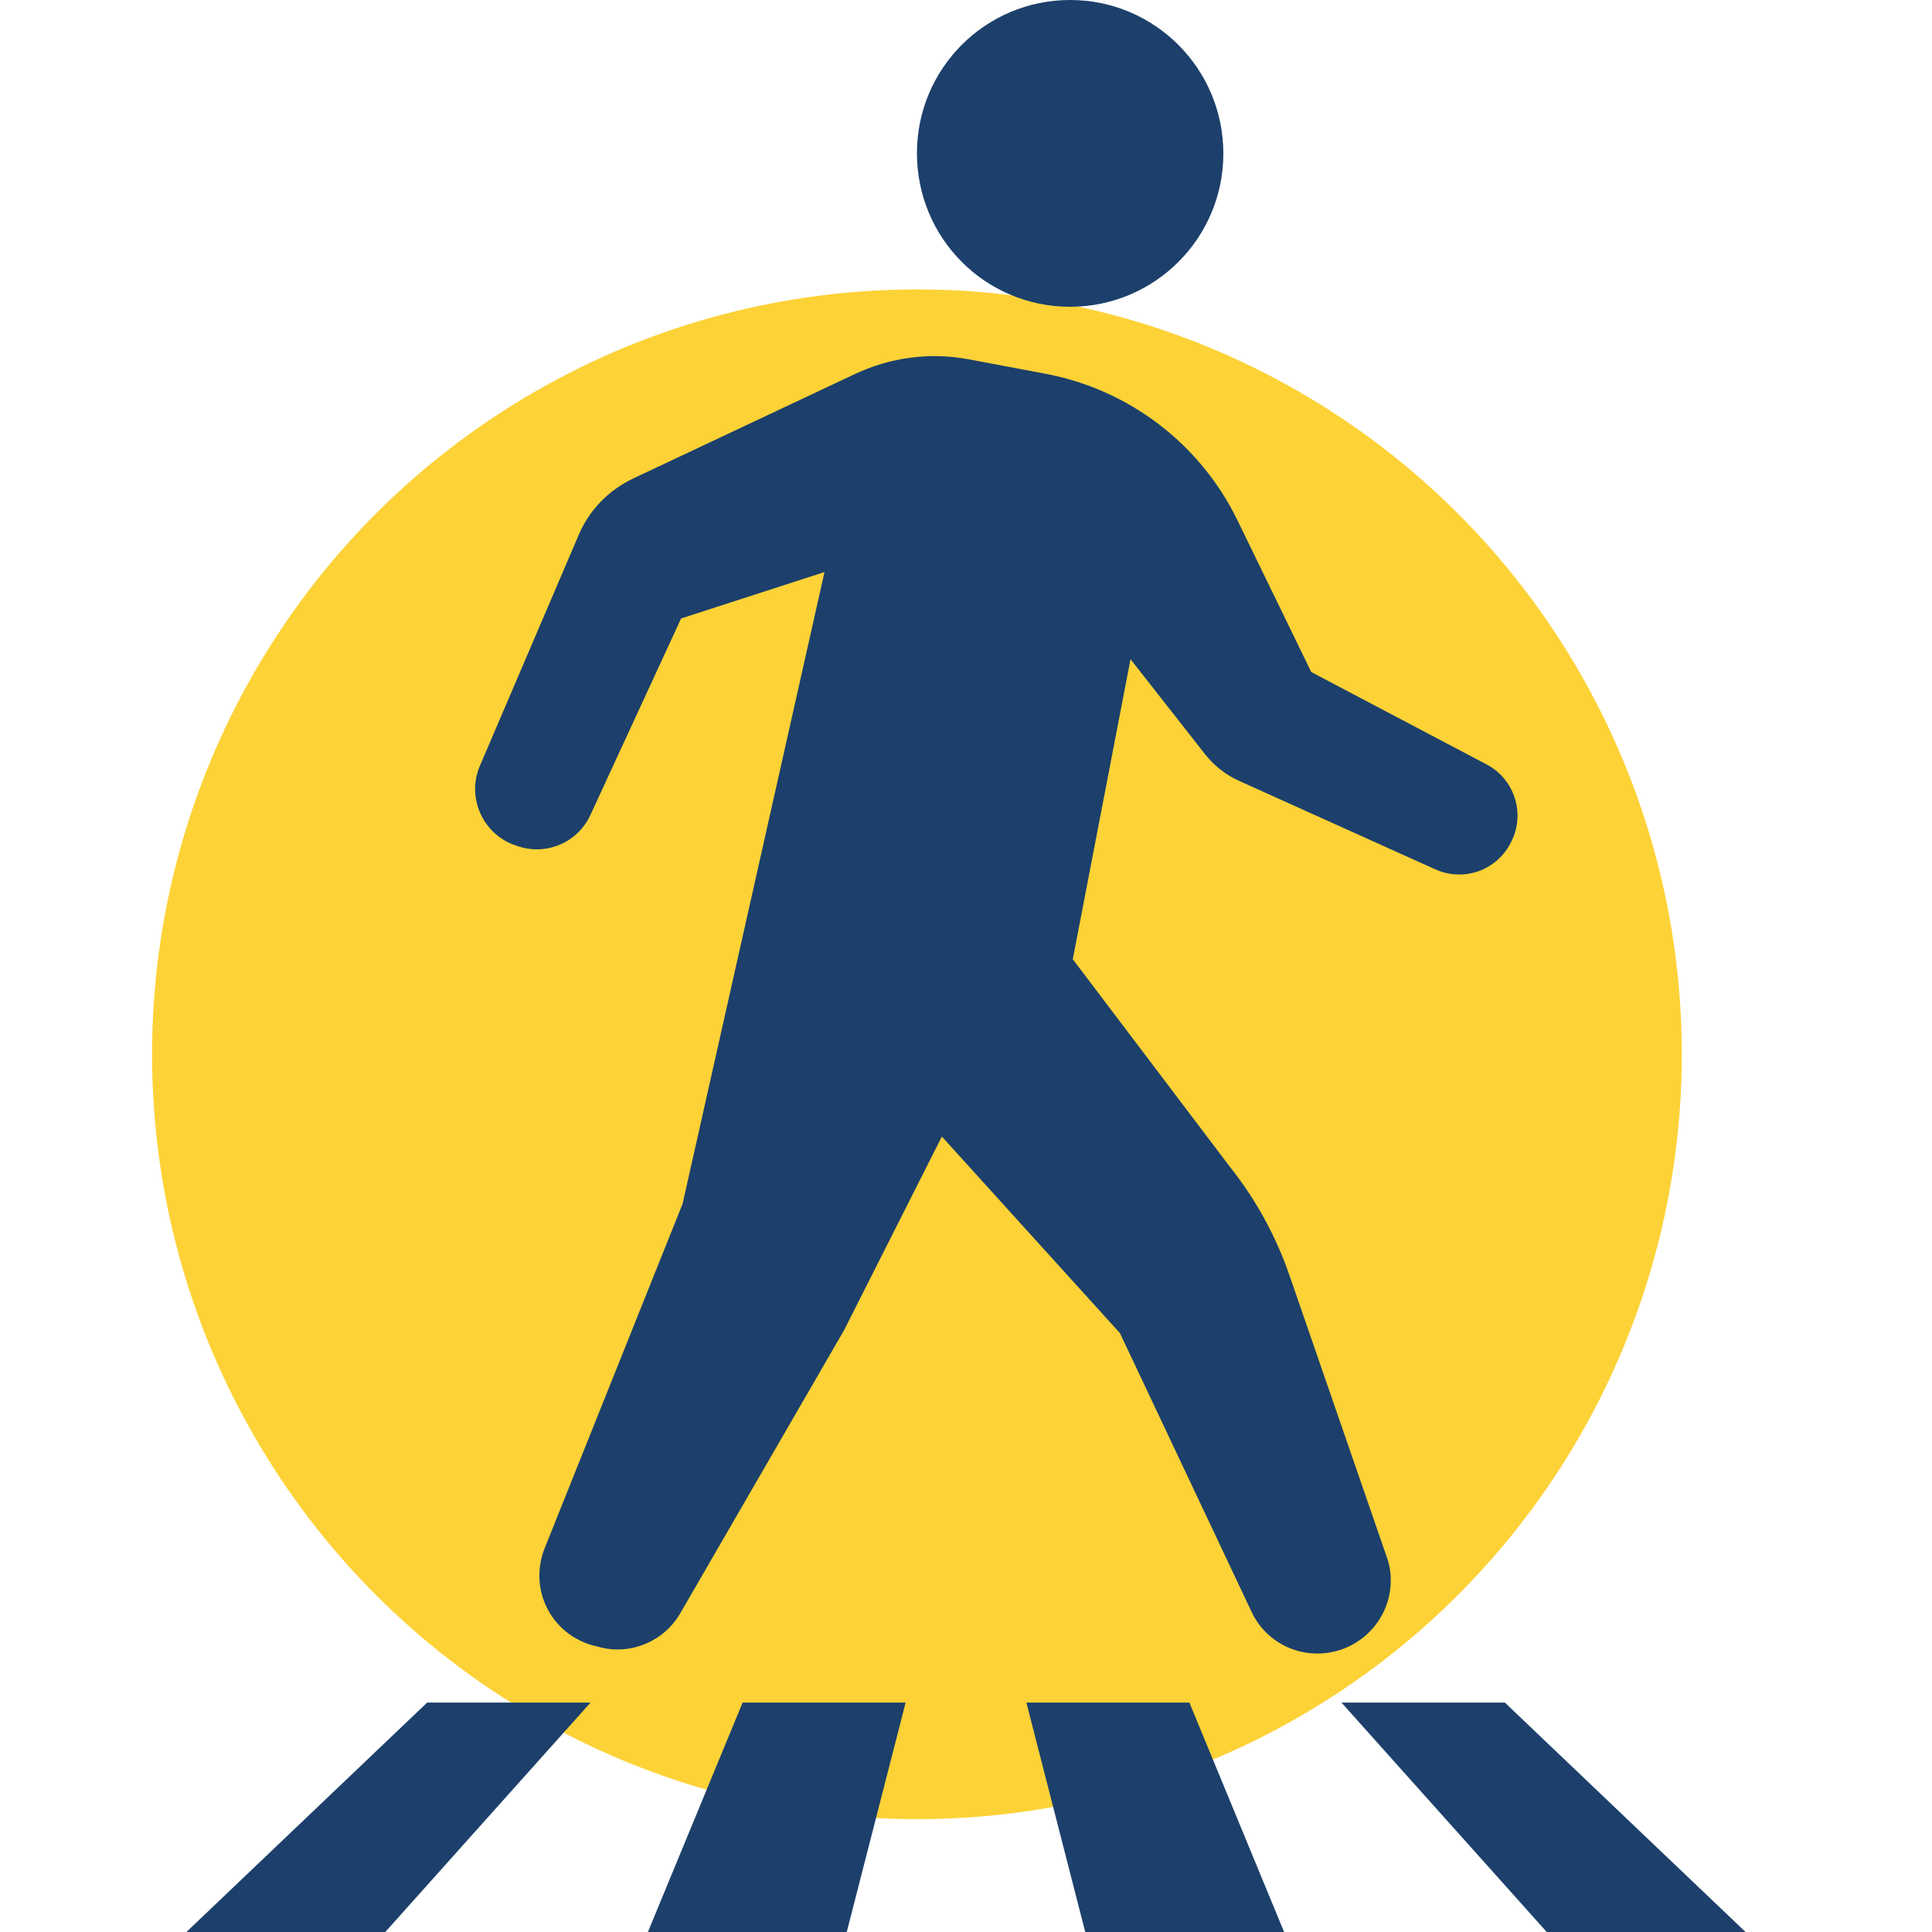
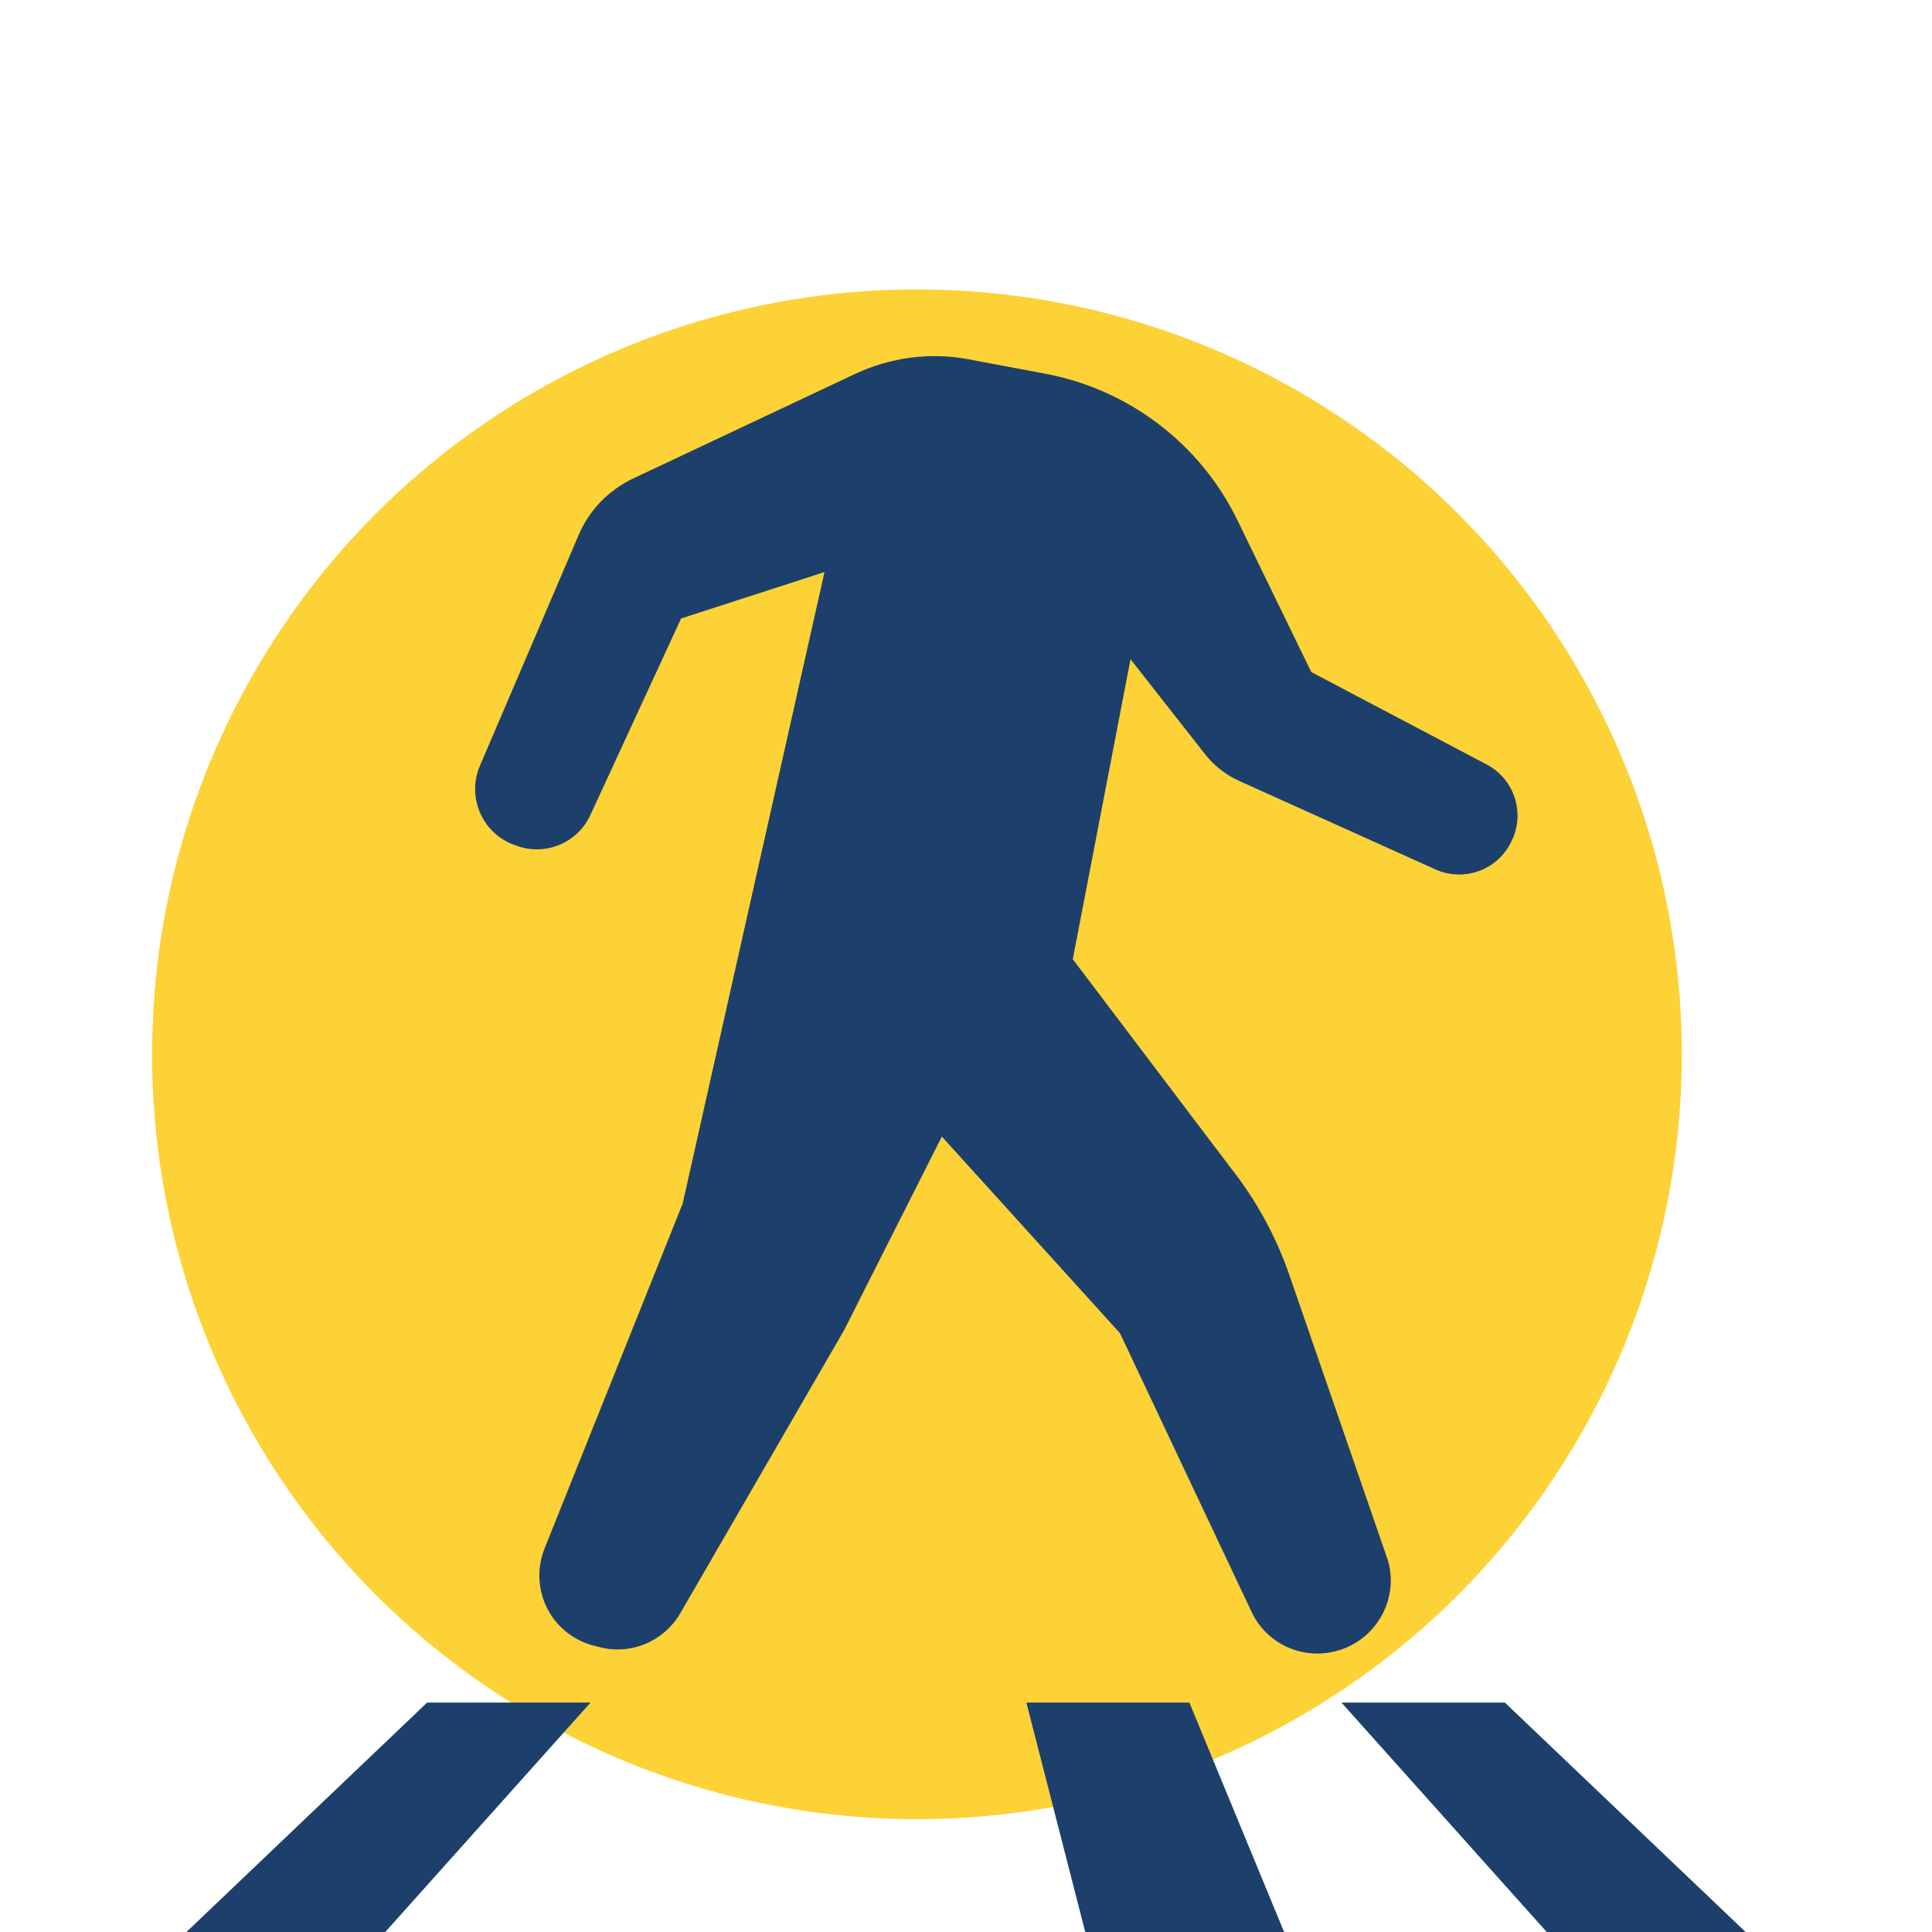
<svg xmlns="http://www.w3.org/2000/svg" version="1.1" x="0px" y="0px" viewBox="0 0 512 512" style="enable-background:new 0 0 512 512;" xml:space="preserve">
  <style type="text/css">
	.st0{fill:#FDD237;}
	.st1{fill:#1C406B;}
</style>
  <g id="圖層_2">
    <circle class="st0" cx="243" cy="279.4" r="202.7" />
  </g>
  <g id="_x32_">
    <g>
-       <path class="st1" d="M283.6,81.3c22.4,0,40.6-18.2,40.6-40.6C324.2,18.2,306,0,283.6,0C261.1,0,243,18.2,243,40.6    C243,63.1,261.1,81.3,283.6,81.3z" />
      <path class="st1" d="M366.3,427.9c2.5-4.7,3-10.3,1.2-15.3l-25.7-74.4c-3.6-10.5-8.9-20.2-15.8-28.9l-41.7-55.1l15.3-79.5    l19.7,25.1c2.4,3.1,5.6,5.6,9.2,7.2l51.9,23.4c3.8,1.7,8,1.8,11.9,0.3c3.8-1.5,6.9-4.5,8.5-8.3l0.2-0.4c3-7.3,0-15.7-7-19.4    l-46.5-24.5l-19.6-40.3C318,117.5,299,103.1,276.8,99l-20.2-3.8c-10.2-1.9-20.6-0.5-30,3.9l-58.8,27.7    c-6.5,3.1-11.7,8.4-14.5,15.1l-26.1,61c-1.7,3.9-1.7,8.3-0.1,12.2c1.6,3.9,4.7,7,8.6,8.6l0.6,0.2c7.8,3.2,16.7-0.3,20.2-8l24-52    l38-12.3L180.9,319l-36.6,91.4c-2,5.1-1.8,10.7,0.6,15.6c2.4,4.9,6.8,8.5,12,10l1.6,0.4c8.4,2.4,17.4-1.3,21.8-8.9l43.4-75    l25.9-51.3l47.2,52.1l34.9,73.9c3.9,8.3,13.2,12.7,22.2,10.4l0.4-0.1C359.4,436.1,363.7,432.7,366.3,427.9z" />
      <polygon class="st1" points="49.4,512 102.1,512 156.5,451.2 113.2,451.2   " />
-       <polygon class="st1" points="171.7,512 224.4,512 240,451.2 196.8,451.2   " />
      <polygon class="st1" points="272,451.2 287.6,512 340.3,512 315.2,451.2   " />
      <polygon class="st1" points="398.8,451.2 355.5,451.2 409.9,512 462.6,512   " />
    </g>
  </g>
</svg>